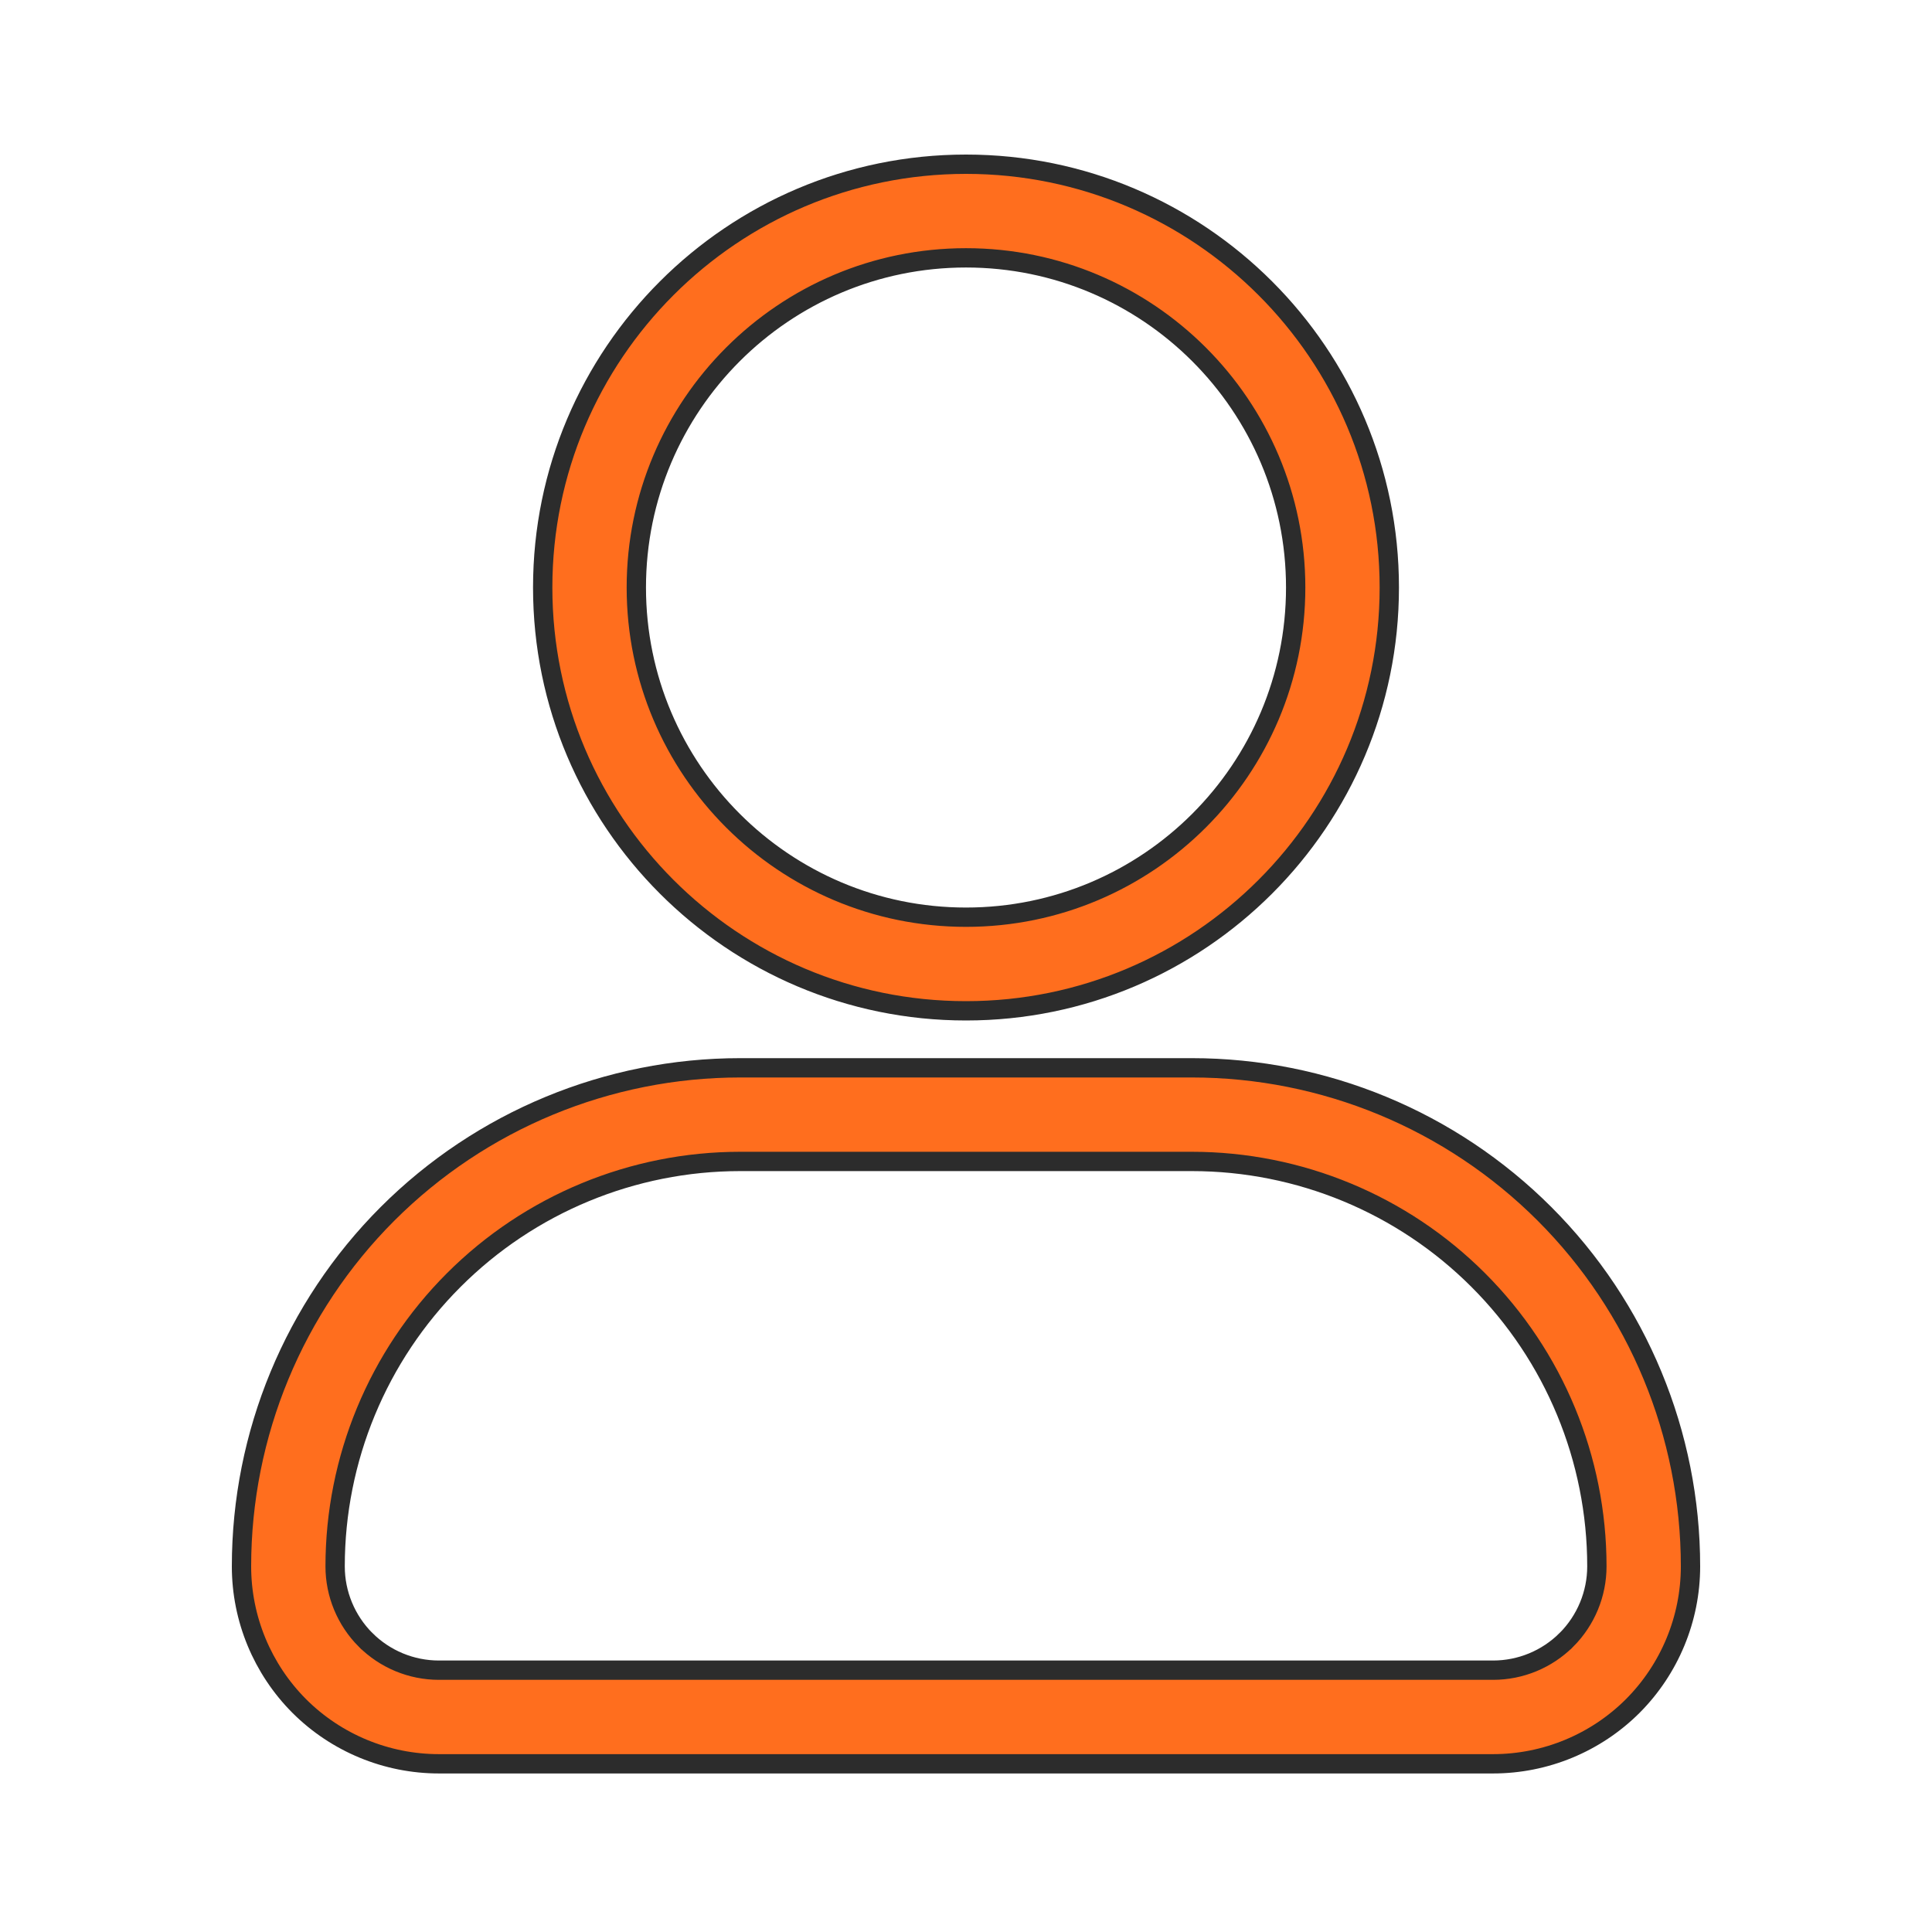
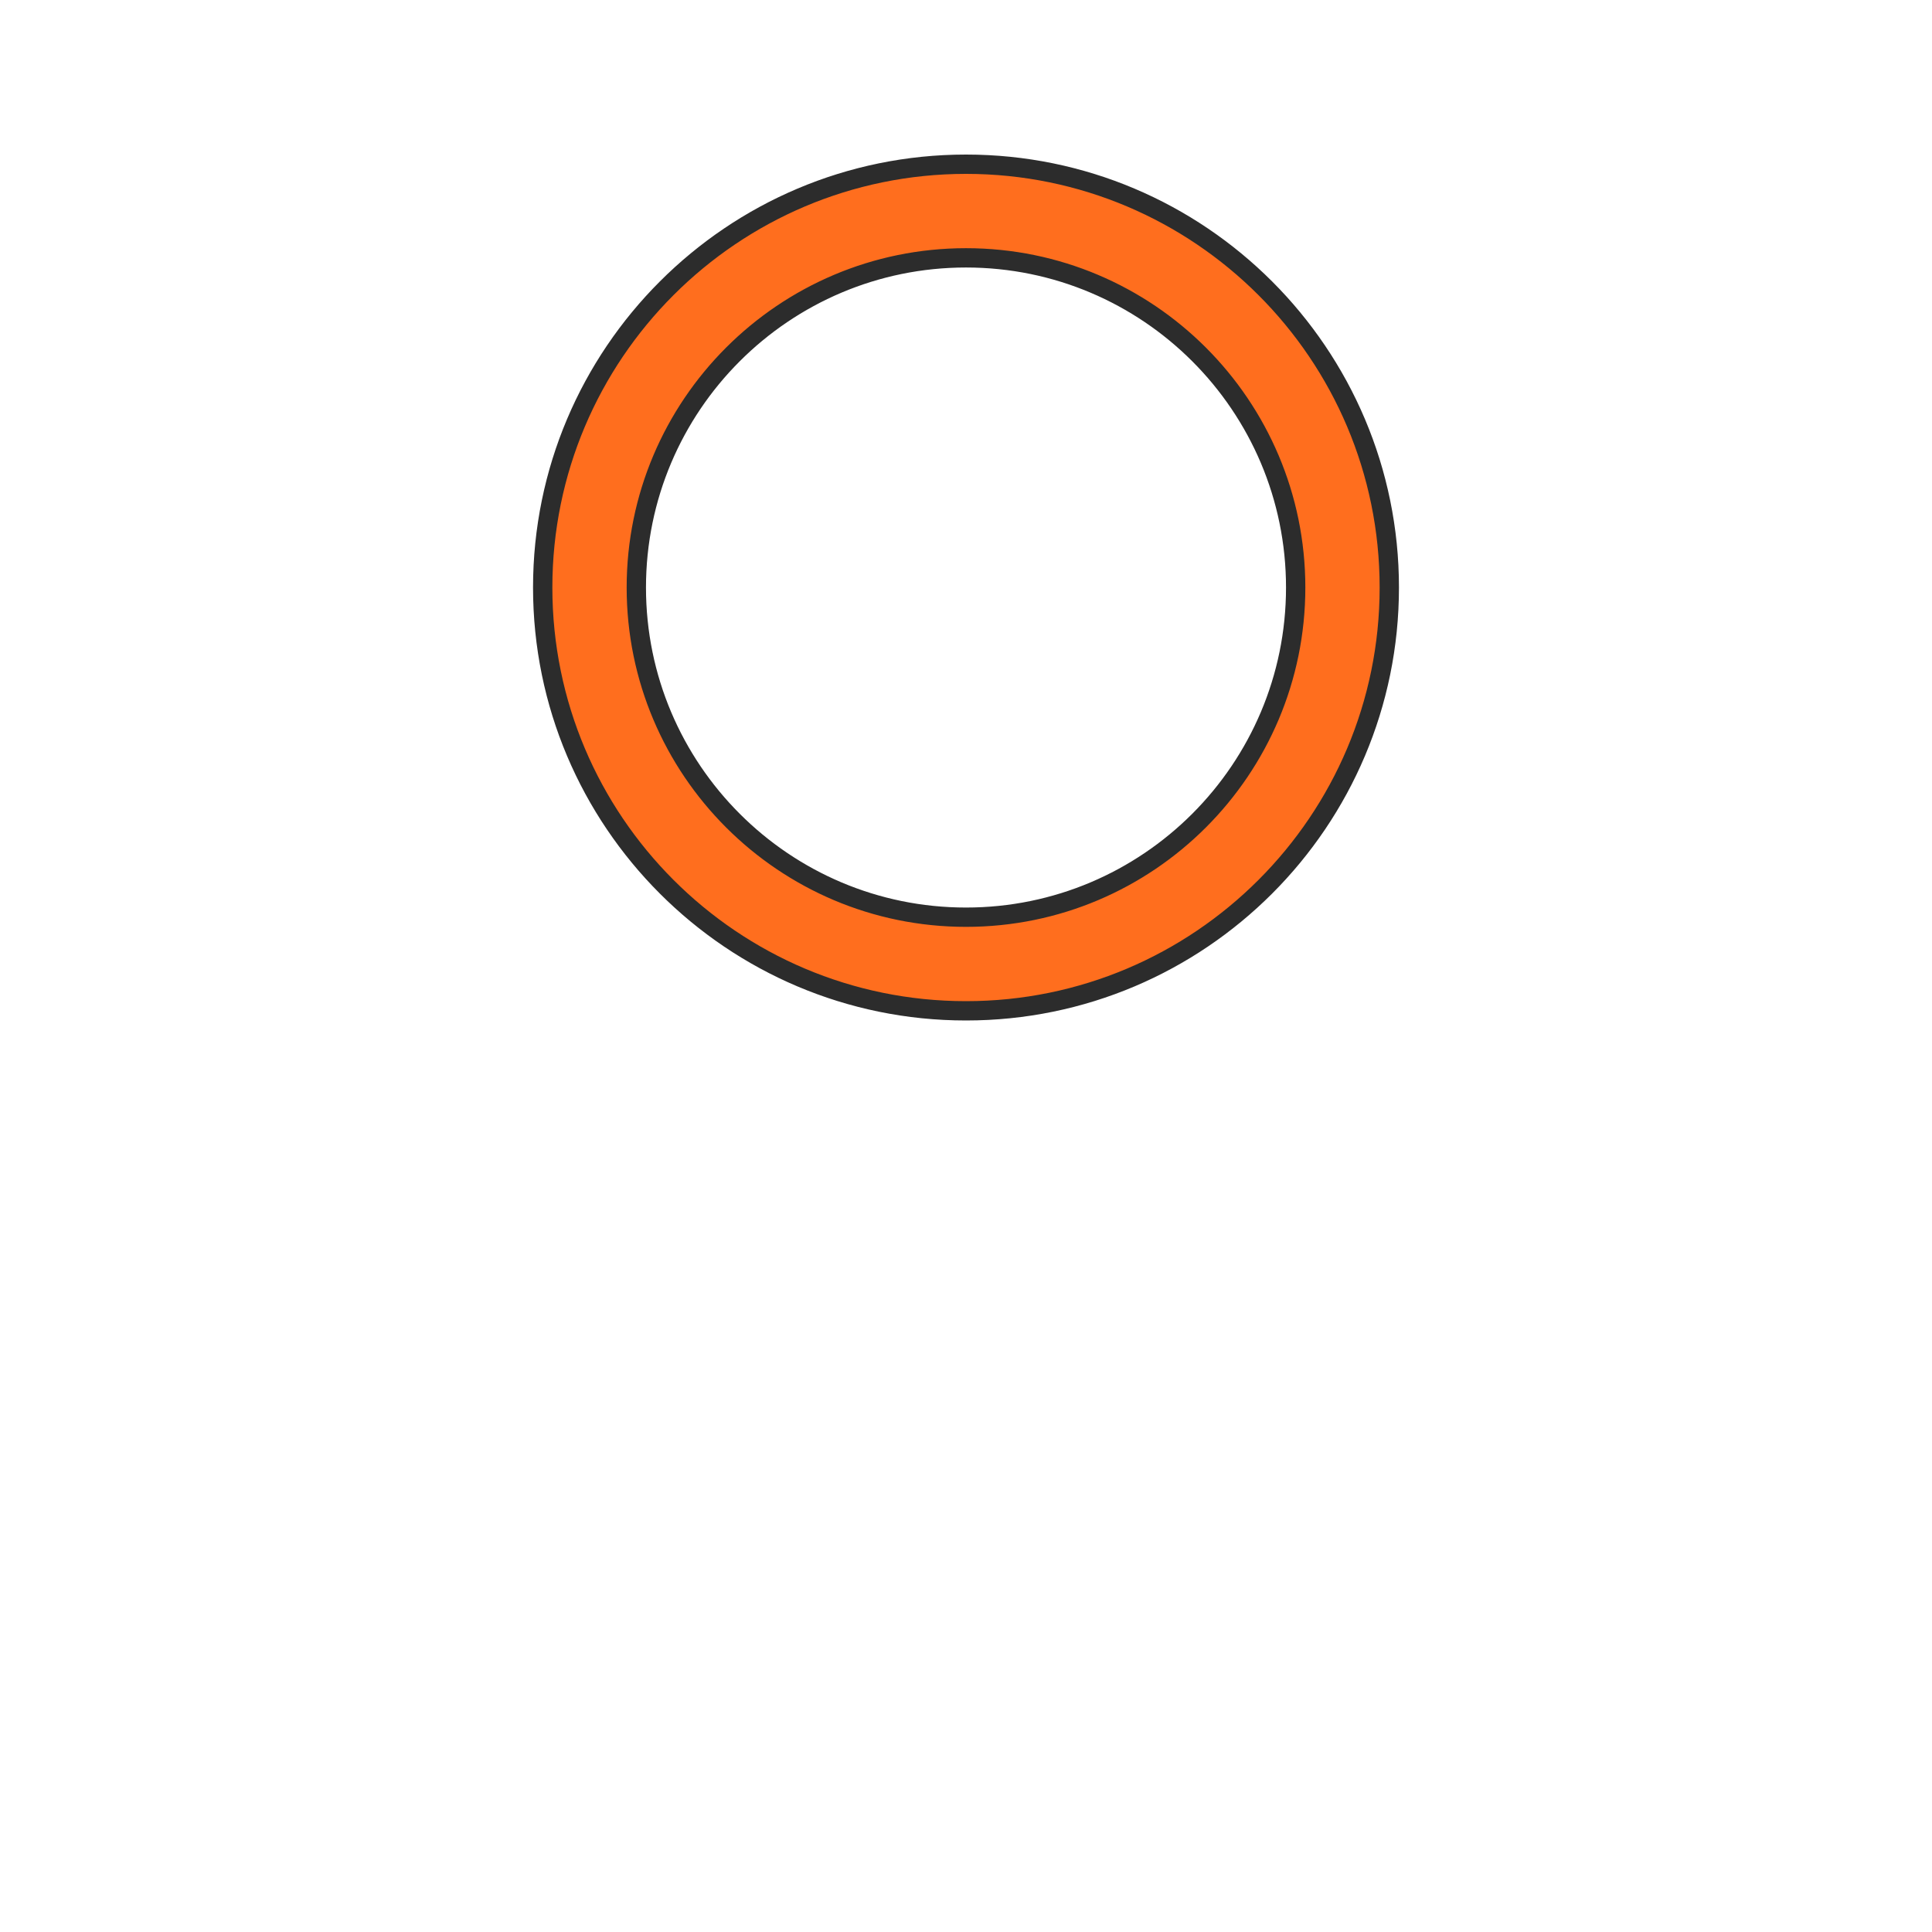
<svg xmlns="http://www.w3.org/2000/svg" width="50" height="50" viewBox="0 0 50 50" fill="none">
  <path d="M14.045 15.205C14.045 9.158 18.953 4.25 25 4.25C31.047 4.25 35.955 9.158 35.955 15.205C35.955 21.252 31.047 26.16 25 26.16C18.953 26.16 14.045 21.252 14.045 15.205ZM33.532 15.205C33.532 10.495 29.71 6.673 25 6.673C20.29 6.673 16.468 10.495 16.468 15.205C16.468 19.915 20.29 23.737 25 23.737C29.71 23.737 33.532 19.915 33.532 15.205Z" fill="#FF6E1E" stroke="#2C2C2C" stroke-width="0.5" />
-   <path d="M40.54 42.438L40.541 42.438C41.043 41.933 41.327 41.252 41.327 40.538C41.327 37.76 40.223 35.092 38.257 33.128C36.292 31.162 33.625 30.058 30.846 30.058H19.154C16.375 30.058 13.708 31.162 11.743 33.128C9.777 35.092 8.673 37.76 8.673 40.538C8.673 41.252 8.957 41.933 9.459 42.438L9.46 42.438C9.964 42.941 10.645 43.224 11.359 43.224H38.641C39.355 43.224 40.036 42.941 40.54 42.438ZM39.971 31.414C42.391 33.834 43.75 37.117 43.75 40.538C43.75 41.893 43.211 43.193 42.255 44.152C41.296 45.109 39.995 45.647 38.641 45.647H11.359C10.005 45.647 8.704 45.109 7.745 44.152C6.789 43.193 6.25 41.893 6.25 40.538C6.25 37.117 7.609 33.834 10.029 31.414C12.45 28.994 15.732 27.635 19.154 27.635H19.176H19.198H19.22H19.242H19.264H19.286H19.308H19.331H19.353H19.375H19.397H19.419H19.441H19.463H19.486H19.508H19.53H19.552H19.574H19.597H19.619H19.641H19.663H19.686H19.708H19.73H19.752H19.775H19.797H19.819H19.842H19.864H19.886H19.909H19.931H19.953H19.976H19.998H20.02H20.043H20.065H20.088H20.11H20.132H20.155H20.177H20.2H20.222H20.245H20.267H20.29H20.312H20.334H20.357H20.38H20.402H20.424H20.447H20.47H20.492H20.515H20.537H20.56H20.582H20.605H20.627H20.65H20.673H20.695H20.718H20.74H20.763H20.786H20.808H20.831H20.854H20.876H20.899H20.922H20.944H20.967H20.99H21.012H21.035H21.058H21.08H21.103H21.126H21.148H21.171H21.194H21.217H21.239H21.262H21.285H21.308H21.331H21.353H21.376H21.399H21.422H21.445H21.467H21.49H21.513H21.536H21.558H21.581H21.604H21.627H21.65H21.673H21.696H21.718H21.741H21.764H21.787H21.81H21.833H21.856H21.879H21.902H21.924H21.947H21.97H21.993H22.016H22.039H22.062H22.085H22.108H22.131H22.154H22.177H22.2H22.223H22.246H22.269H22.292H22.315H22.338H22.361H22.384H22.407H22.43H22.453H22.476H22.499H22.522H22.545H22.568H22.591H22.614H22.637H22.66H22.683H22.706H22.729H22.752H22.775H22.798H22.821H22.844H22.867H22.891H22.914H22.937H22.96H22.983H23.006H23.029H23.052H23.075H23.098H23.122H23.145H23.168H23.191H23.214H23.237H23.26H23.283H23.306H23.33H23.353H23.376H23.399H23.422H23.445H23.468H23.492H23.515H23.538H23.561H23.584H23.608H23.631H23.654H23.677H23.7H23.723H23.747H23.77H23.793H23.816H23.839H23.862H23.886H23.909H23.932H23.955H23.978H24.002H24.025H24.048H24.071H24.094H24.118H24.141H24.164H24.187H24.21H24.234H24.257H24.28H24.303H24.326H24.35H24.373H24.396H24.419H24.443H24.466H24.489H24.512H24.535H24.559H24.582H24.605H24.628H24.652H24.675H24.698H24.721H24.744H24.768H24.791H24.814H24.837H24.861H24.884H24.907H24.93H24.953H24.977H25H25.023H25.047H25.07H25.093H25.116H25.139H25.163H25.186H25.209H25.232H25.256H25.279H25.302H25.325H25.348H25.372H25.395H25.418H25.441H25.465H25.488H25.511H25.534H25.557H25.581H25.604H25.627H25.65H25.674H25.697H25.72H25.743H25.766H25.79H25.813H25.836H25.859H25.882H25.906H25.929H25.952H25.975H25.998H26.022H26.045H26.068H26.091H26.114H26.138H26.161H26.184H26.207H26.23H26.253H26.277H26.3H26.323H26.346H26.369H26.392H26.416H26.439H26.462H26.485H26.508H26.532H26.555H26.578H26.601H26.624H26.647H26.67H26.694H26.717H26.74H26.763H26.786H26.809H26.832H26.855H26.878H26.902H26.925H26.948H26.971H26.994H27.017H27.04H27.063H27.086H27.109H27.133H27.156H27.179H27.202H27.225H27.248H27.271H27.294H27.317H27.34H27.363H27.386H27.409H27.432H27.455H27.478H27.501H27.524H27.547H27.57H27.593H27.616H27.639H27.662H27.685H27.708H27.731H27.754H27.777H27.8H27.823H27.846H27.869H27.892H27.915H27.938H27.961H27.984H28.007H28.03H28.053H28.076H28.098H28.121H28.144H28.167H28.19H28.213H28.236H28.259H28.282H28.304H28.327H28.35H28.373H28.396H28.419H28.442H28.464H28.487H28.51H28.533H28.555H28.578H28.601H28.624H28.647H28.669H28.692H28.715H28.738H28.761H28.783H28.806H28.829H28.852H28.874H28.897H28.92H28.942H28.965H28.988H29.01H29.033H29.056H29.078H29.101H29.124H29.146H29.169H29.192H29.214H29.237H29.26H29.282H29.305H29.327H29.35H29.373H29.395H29.418H29.44H29.463H29.485H29.508H29.53H29.553H29.576H29.598H29.62H29.643H29.666H29.688H29.71H29.733H29.755H29.778H29.8H29.823H29.845H29.868H29.89H29.912H29.935H29.957H29.98H30.002H30.024H30.047H30.069H30.091H30.114H30.136H30.158H30.181H30.203H30.225H30.248H30.27H30.292H30.314H30.337H30.359H30.381H30.403H30.426H30.448H30.47H30.492H30.514H30.537H30.559H30.581H30.603H30.625H30.647H30.669H30.692H30.714H30.736H30.758H30.78H30.802H30.824H30.846C34.268 27.635 37.55 28.994 39.971 31.414Z" fill="#FF6E1E" stroke="#2C2C2C" stroke-width="0.5" />
</svg>